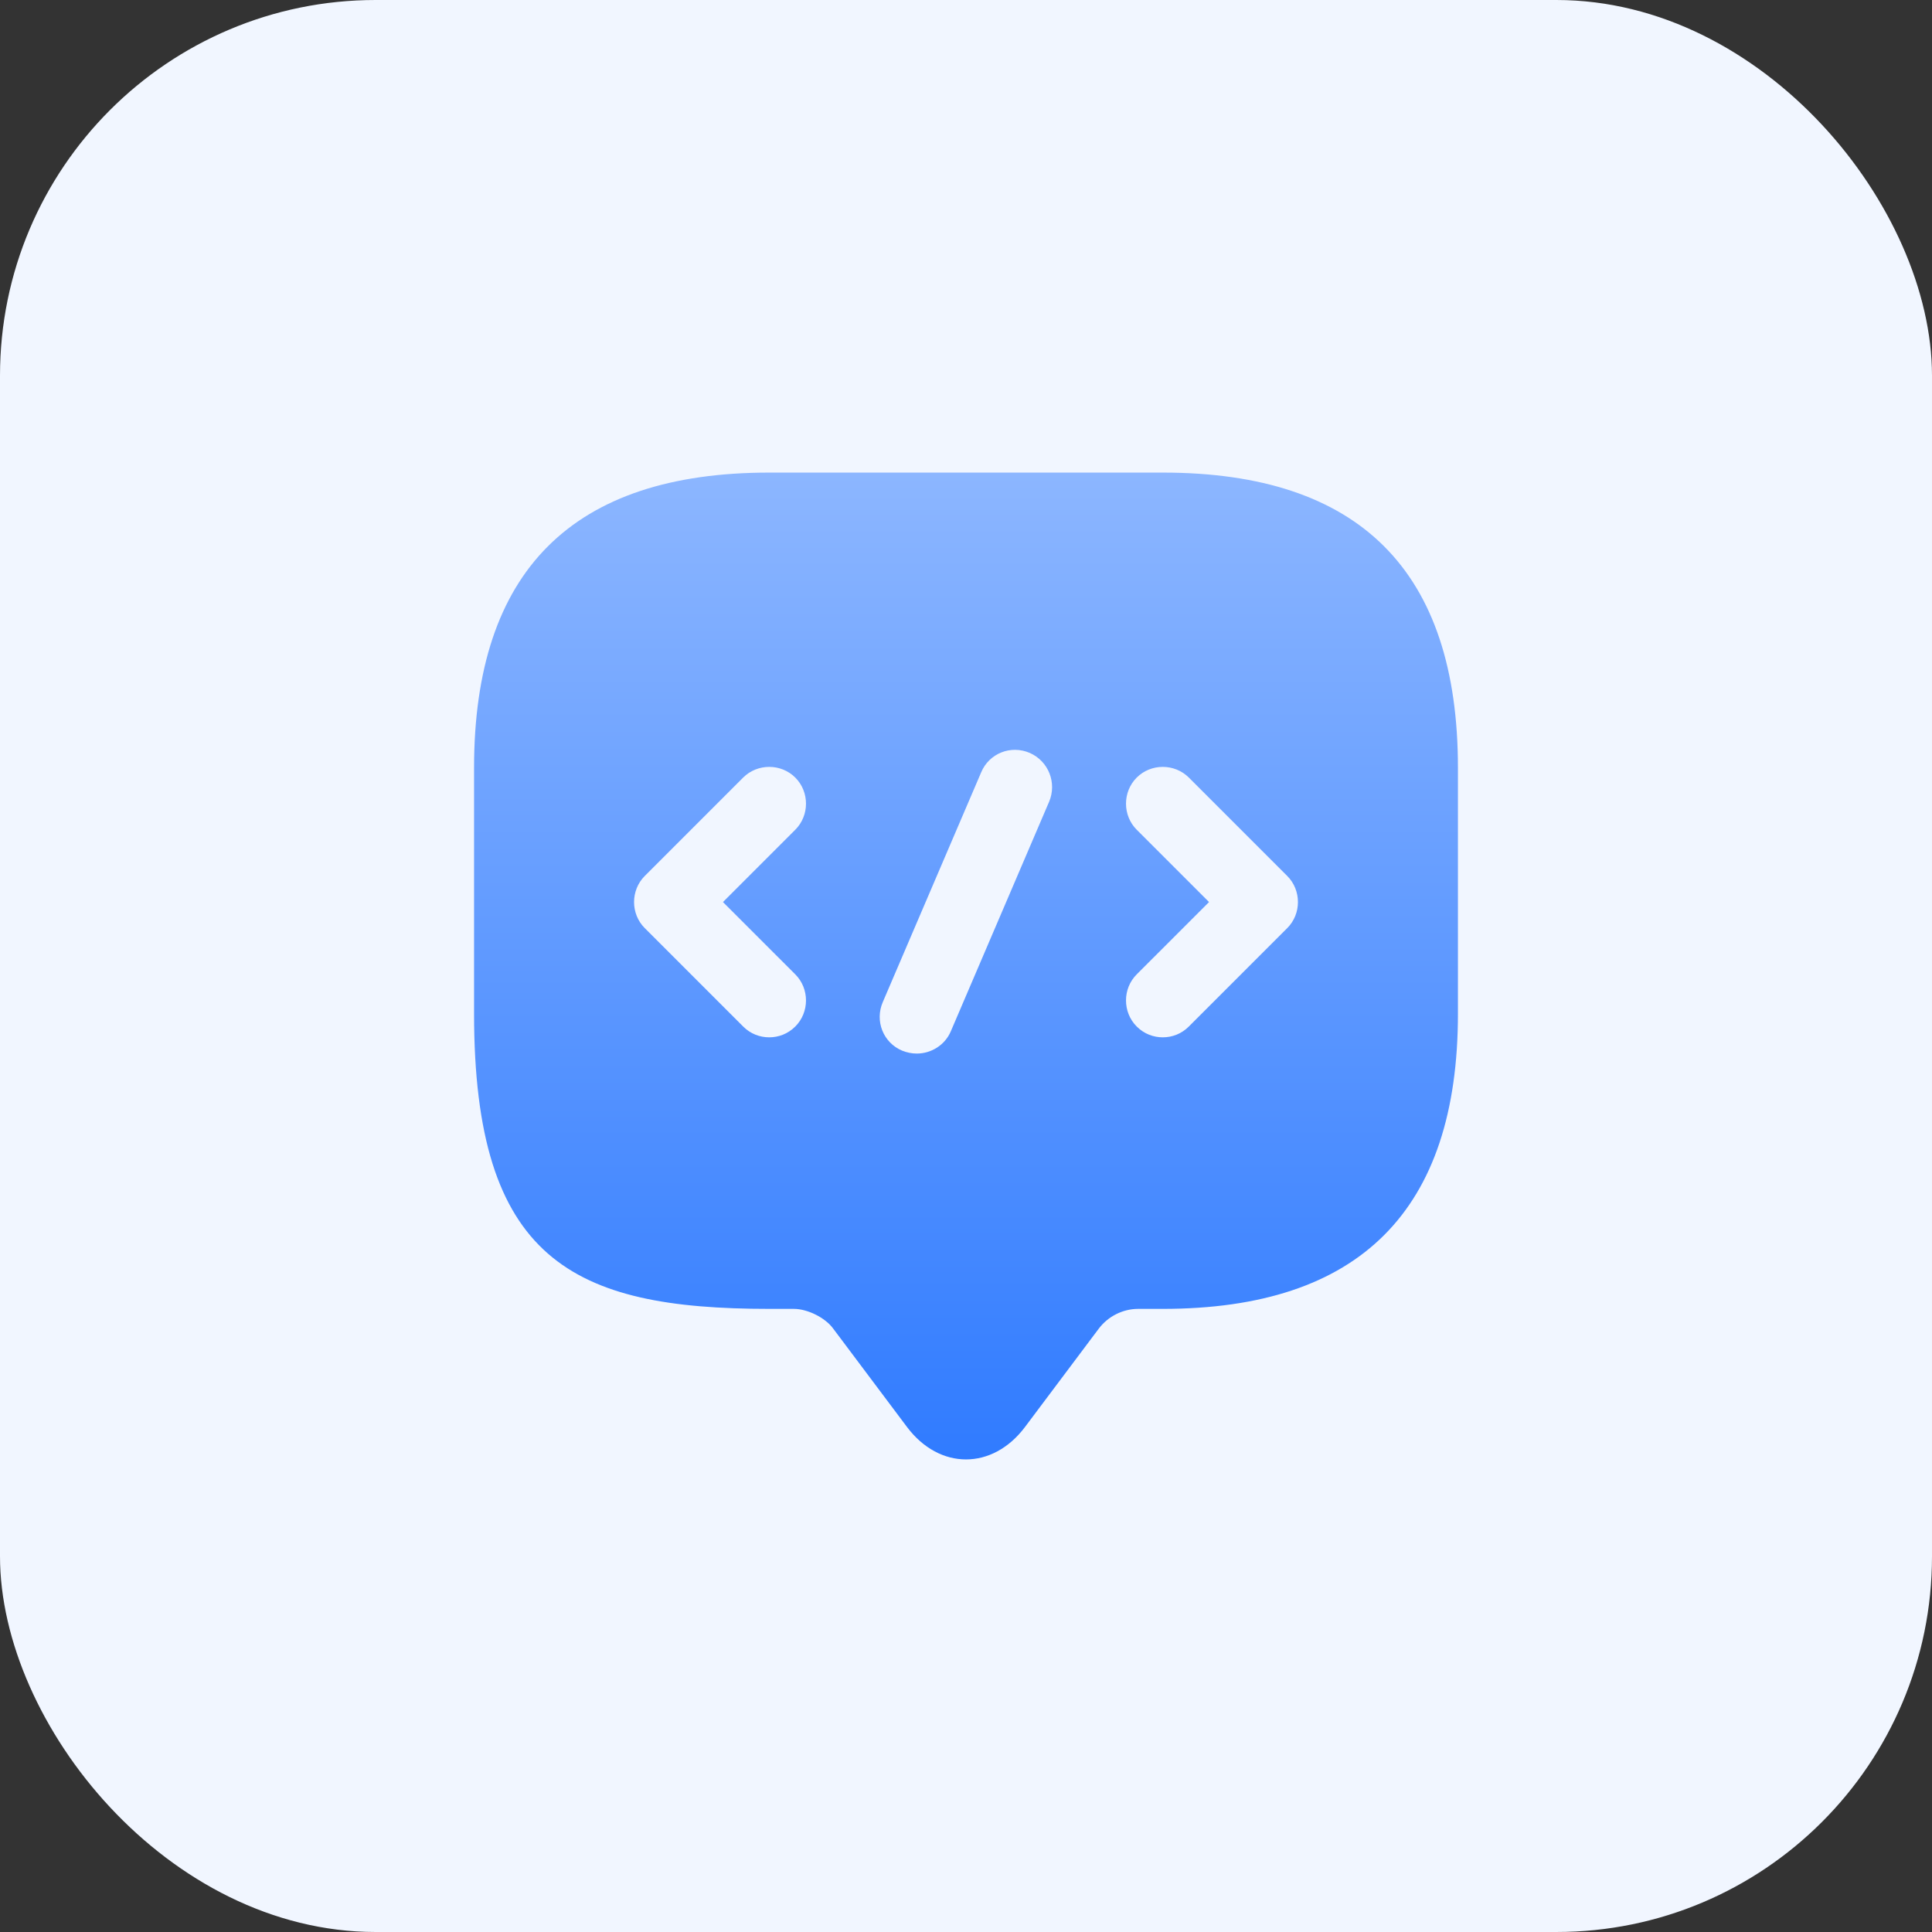
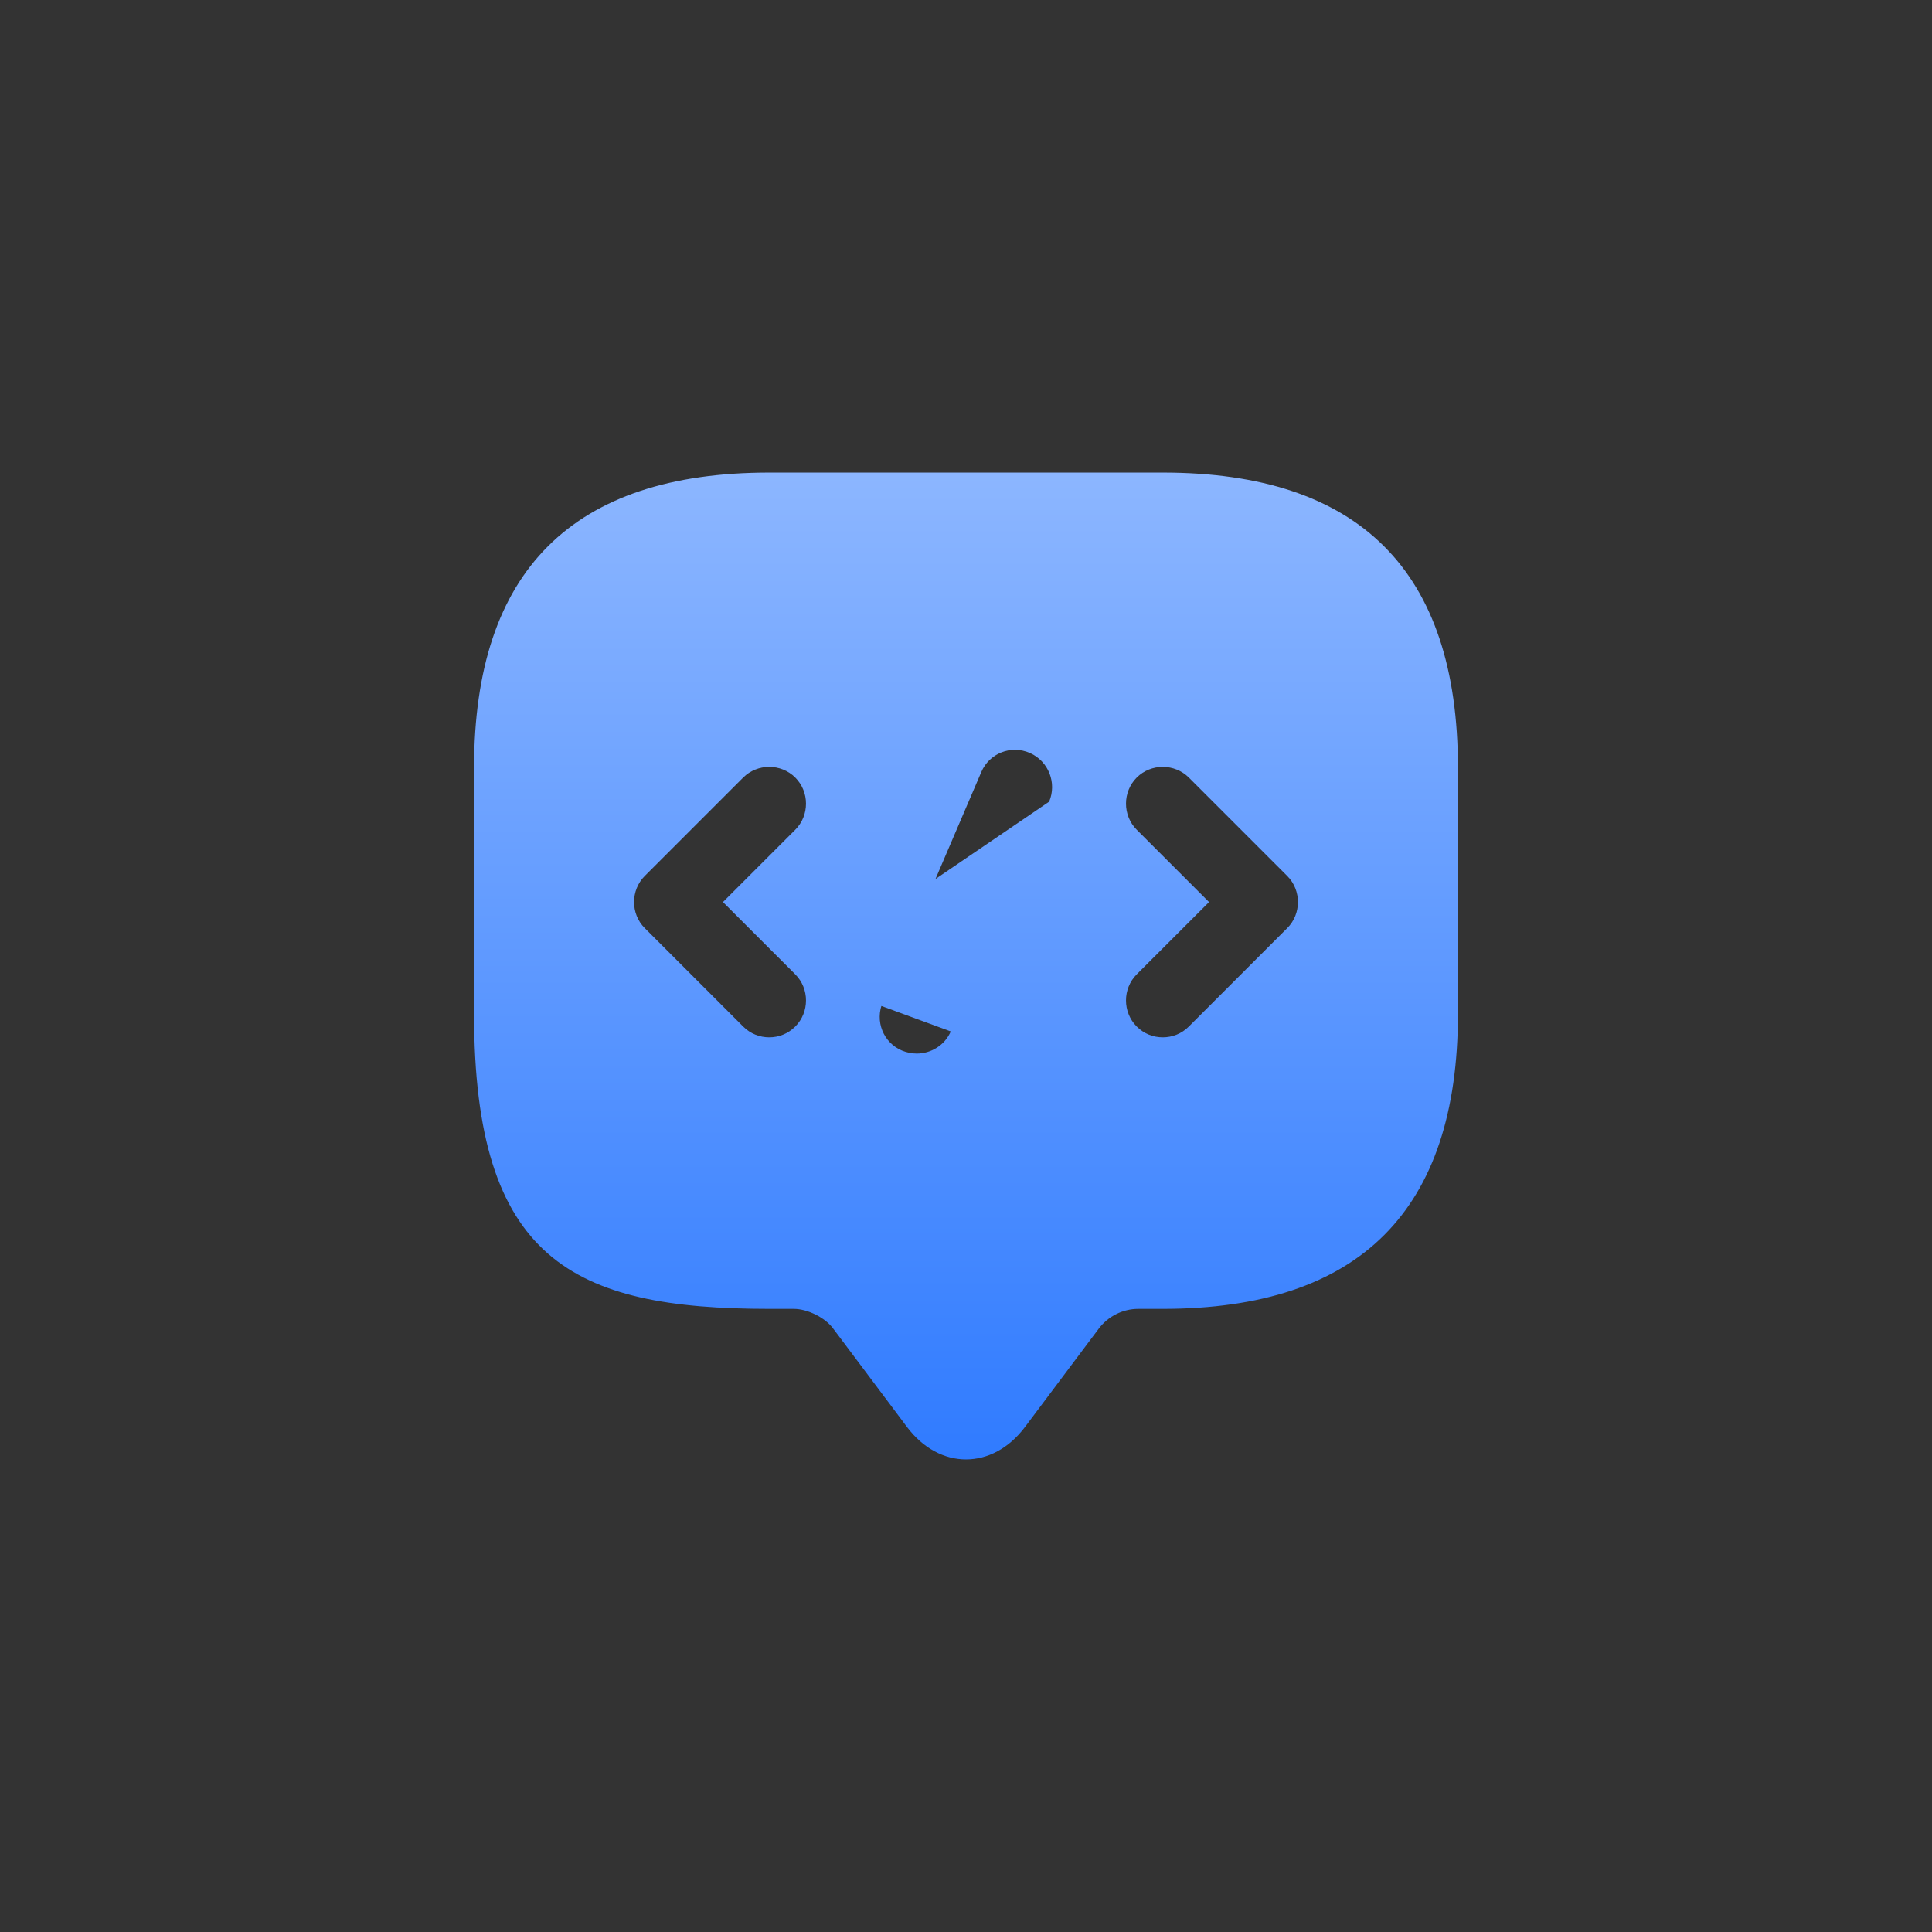
<svg xmlns="http://www.w3.org/2000/svg" width="72" height="72" viewBox="0 0 72 72" fill="none">
  <rect x="0" y="0" width="72" height="72" fill="#333333" stroke="none" />
-   <rect width="72" height="72" rx="14" fill="#F1F6FF" />
-   <path d="M43.333 17.612H28.667C21.333 17.612 17.667 21.278 17.667 28.612V37.778C17.667 46.945 21.333 48.778 28.667 48.778H29.583C30.097 48.778 30.757 49.108 31.05 49.512L33.8 53.178C35.01 54.792 36.99 54.792 38.2 53.178L40.95 49.512C41.298 49.053 41.848 48.778 42.417 48.778H43.333C50.667 48.778 54.333 45.112 54.333 37.778V28.612C54.333 21.278 50.667 17.612 43.333 17.612ZM29.638 36.312C30.17 36.843 30.17 37.723 29.638 38.255C29.363 38.53 29.015 38.658 28.667 38.658C28.318 38.658 27.97 38.53 27.695 38.255L24.028 34.588C23.497 34.057 23.497 33.177 24.028 32.645L27.695 28.978C28.227 28.447 29.107 28.447 29.638 28.978C30.17 29.51 30.17 30.39 29.638 30.922L26.943 33.617L29.638 36.312ZM39.098 29.877L35.432 38.438C35.212 38.952 34.698 39.263 34.167 39.263C33.983 39.263 33.8 39.227 33.617 39.153C32.92 38.86 32.59 38.053 32.902 37.338L36.568 28.777C36.862 28.08 37.668 27.75 38.383 28.062C39.08 28.373 39.392 29.18 39.098 29.877ZM47.972 34.588L44.305 38.255C44.03 38.53 43.682 38.658 43.333 38.658C42.985 38.658 42.637 38.53 42.362 38.255C41.83 37.723 41.83 36.843 42.362 36.312L45.057 33.617L42.362 30.922C41.83 30.39 41.83 29.51 42.362 28.978C42.893 28.447 43.773 28.447 44.305 28.978L47.972 32.645C48.503 33.177 48.503 34.057 47.972 34.588Z" fill="url(#paint0_linear_1688_2044)" />
+   <path d="M43.333 17.612H28.667C21.333 17.612 17.667 21.278 17.667 28.612V37.778C17.667 46.945 21.333 48.778 28.667 48.778H29.583C30.097 48.778 30.757 49.108 31.05 49.512L33.8 53.178C35.01 54.792 36.99 54.792 38.2 53.178L40.95 49.512C41.298 49.053 41.848 48.778 42.417 48.778H43.333C50.667 48.778 54.333 45.112 54.333 37.778V28.612C54.333 21.278 50.667 17.612 43.333 17.612ZM29.638 36.312C30.17 36.843 30.17 37.723 29.638 38.255C29.363 38.53 29.015 38.658 28.667 38.658C28.318 38.658 27.97 38.53 27.695 38.255L24.028 34.588C23.497 34.057 23.497 33.177 24.028 32.645L27.695 28.978C28.227 28.447 29.107 28.447 29.638 28.978C30.17 29.51 30.17 30.39 29.638 30.922L26.943 33.617L29.638 36.312ZL35.432 38.438C35.212 38.952 34.698 39.263 34.167 39.263C33.983 39.263 33.8 39.227 33.617 39.153C32.92 38.86 32.59 38.053 32.902 37.338L36.568 28.777C36.862 28.08 37.668 27.75 38.383 28.062C39.08 28.373 39.392 29.18 39.098 29.877ZM47.972 34.588L44.305 38.255C44.03 38.53 43.682 38.658 43.333 38.658C42.985 38.658 42.637 38.53 42.362 38.255C41.83 37.723 41.83 36.843 42.362 36.312L45.057 33.617L42.362 30.922C41.83 30.39 41.83 29.51 42.362 28.978C42.893 28.447 43.773 28.447 44.305 28.978L47.972 32.645C48.503 33.177 48.503 34.057 47.972 34.588Z" fill="url(#paint0_linear_1688_2044)" />
  <defs>
    <linearGradient id="paint0_linear_1688_2044" x1="36" y1="17.612" x2="36" y2="54.388" gradientUnits="userSpaceOnUse">
      <stop stop-color="#8CB6FF" />
      <stop offset="1" stop-color="#307BFF" />
    </linearGradient>
  </defs>
</svg>